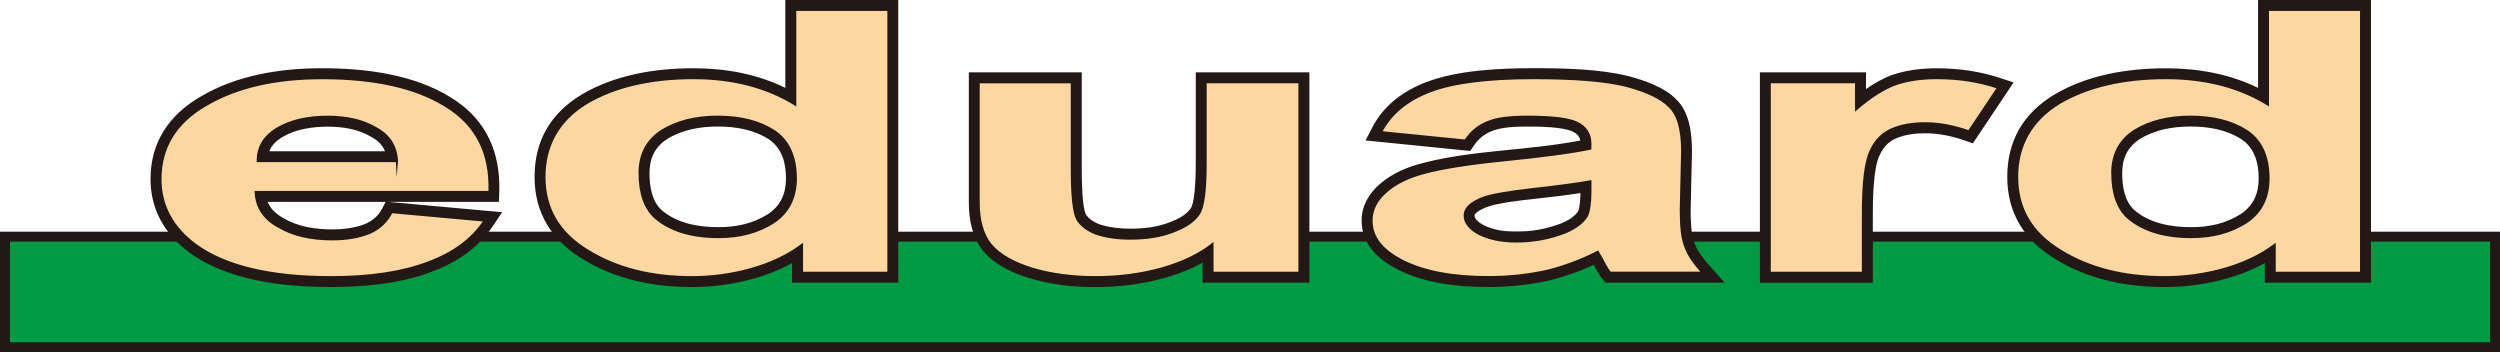
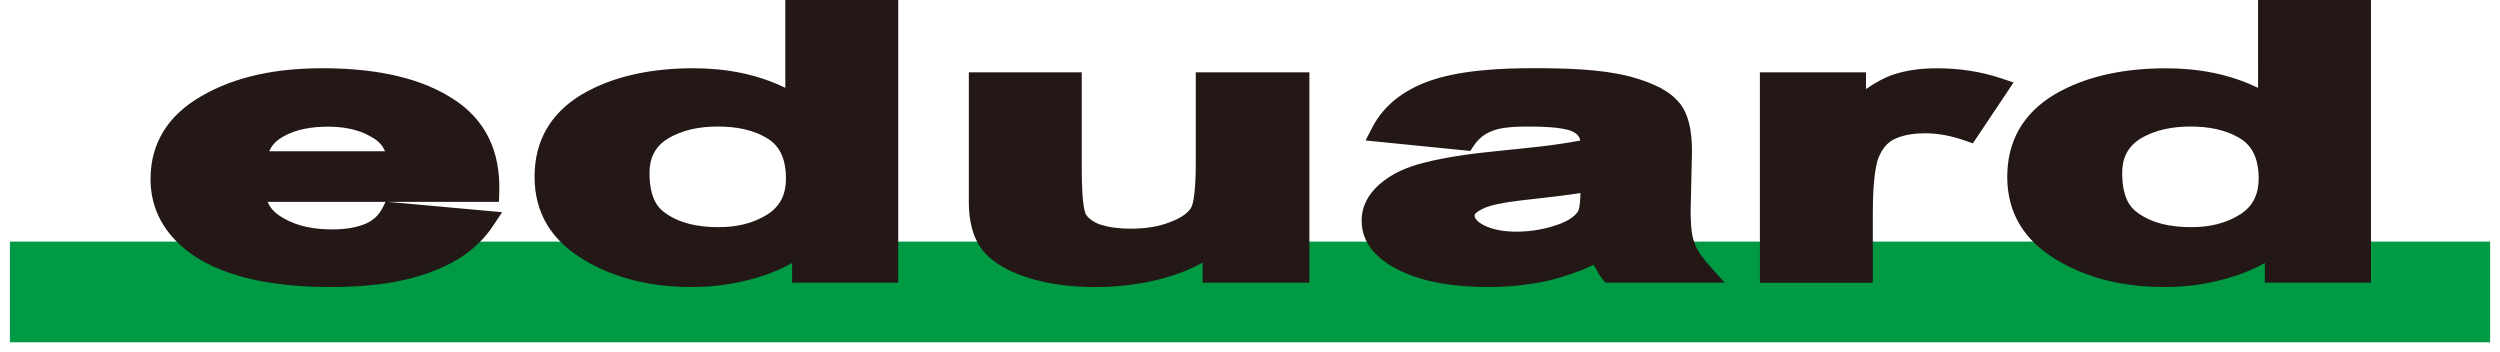
<svg xmlns="http://www.w3.org/2000/svg" id="_レイヤー_1" data-name="レイヤー 1" viewBox="0 0 522.02 73.54">
  <defs>
    <style>
      .cls-1 {
        fill: none;
        stroke: #231815;
        stroke-miterlimit: 22.93;
        stroke-width: .43px;
      }

      .cls-2 {
        fill: #094;
      }

      .cls-2, .cls-3, .cls-4 {
        fill-rule: evenodd;
      }

      .cls-3 {
        fill: #231815;
      }

      .cls-4 {
        fill: #fcd7a1;
      }
    </style>
  </defs>
-   <polygon class="cls-3" points="0 48.38 522.02 48.38 522.02 73.54 0 73.54 0 48.38 0 48.38" />
  <polygon class="cls-2" points="2.07 50.45 519.96 50.45 519.96 71.47 2.07 71.47 2.07 50.45 2.07 50.45" />
  <path class="cls-3" d="M472.91,54.92c-2.52,1.41-5.22,2.47-8.02,3.25-4.21,1.18-8.53,1.76-12.9,1.76-8.01,0-15.91-1.58-22.78-5.82-6.46-3.9-10.08-9.57-10.08-17.17s3.4-13.3,9.81-17.18c6.96-4.13,15.34-5.5,23.34-5.5,6.7,0,13.25,1.18,19.22,4.09V0h23.58v59.02h-22.16v-4.09h0ZM389.63,18.6c1.78-1.24,3.69-2.33,5.65-3.01,2.99-.99,6.03-1.33,9.17-1.33,4.58,0,9.08.64,13.43,2.1l2.57.86-8.5,12.71-1.51-.53c-2.71-.95-5.52-1.57-8.4-1.57-2.08,0-4.21.24-6.15,1.07-1.53.64-2.63,1.84-3.32,3.33l-.02.05-.03.05c-1.38,2.62-1.46,9.45-1.46,12.37v14.33h-23.58V15.1h22.16v3.5h0ZM349.98,20.74c2.83,2.63,3.32,7.21,3.32,10.87l-.28,12.31c0,1.87.05,5.09.82,6.82l.04.09.03.09c.55,1.63,2.01,3.38,3.13,4.65l3.06,3.44h-24.88l-.62-.75c-.7-.85-1.28-1.95-1.81-2.96-2.99,1.39-6.11,2.48-9.34,3.28-4.14.91-8.42,1.35-12.66,1.35-6.22,0-13.19-.75-18.81-3.59-4.17-2.11-7.66-5.3-7.66-10.28,0-3.03,1.44-5.54,3.68-7.53,2.62-2.32,5.88-3.68,9.23-4.52,5.05-1.31,10.59-1.98,15.77-2.51,5.46-.55,11.48-1.1,16.97-2.15-.16-.9-.69-1.43-1.6-1.89-2.19-1-7.1-1.03-9.48-1.03-2.15,0-5.29.08-7.32.92-1.69.65-2.88,1.65-3.87,3.14l-.69,1.03-21.87-2.19,1.4-2.71c2.41-4.65,6.49-7.65,11.32-9.49,6.54-2.49,15.37-2.89,22.31-2.89,6.25,0,13.87.14,19.97,1.68,3.31.89,7.39,2.29,9.85,4.81h0ZM229.51,46.81c2.06.7,4.34.94,6.5.94,2.75,0,5.62-.31,8.21-1.33,1.57-.58,3.44-1.48,4.41-2.91,1.01-1.48,1.06-7.78,1.06-9.56V15.1h23.72v43.92h-22.3v-4.19c-2.47,1.39-5.18,2.42-7.87,3.19-4.71,1.31-9.59,1.92-14.47,1.92s-9.34-.52-13.8-1.85c-3.54-1.09-7.16-2.76-9.64-5.64-2.31-2.82-3.03-6.58-3.03-10.14V15.1h23.58v20.39c0,1.74.05,7.76.86,9.25.57.99,1.74,1.65,2.77,2.08h0ZM163.98,18.35V0h23.58v59.02h-22.16v-4.1c-2.52,1.41-5.22,2.47-8.02,3.25-4.21,1.18-8.53,1.76-12.9,1.76-8.01,0-15.91-1.58-22.78-5.82-6.46-3.9-10.08-9.57-10.08-17.17s3.39-13.3,9.8-17.18c6.97-4.13,15.35-5.51,23.34-5.51,6.7,0,13.25,1.18,19.22,4.09h0ZM80.99,42.15l23.86,2.16-1.93,2.89c-3.1,4.65-7.6,7.62-12.77,9.53-6.53,2.51-14.08,3.2-21.03,3.2-9.69,0-21.58-1.28-29.62-7.23-5.08-3.8-8.07-8.91-8.07-15.3,0-7.75,3.91-13.45,10.53-17.27,7.6-4.47,16.61-5.88,25.31-5.88,9.02,0,19.13,1.26,26.91,6.13,7.28,4.45,10.36,11.35,10.07,19.77l-.07,2h-23.2ZM55.89,42.15c.59,1.46,1.74,2.56,3.34,3.42,3.04,1.8,6.69,2.33,10.17,2.33,2.32,0,4.72-.29,6.86-1.14,1.63-.71,2.84-1.79,3.64-3.39l.61-1.22h-24.62ZM443.13,36.17c0,2.68.47,5.84,2.55,7.71,3.24,2.78,7.69,3.55,11.84,3.55,3.75,0,7.19-.72,10.36-2.73,2.68-1.78,3.75-4.29,3.75-7.47s-.82-6.29-3.59-8.15c-3.2-2.04-6.92-2.66-10.66-2.66-3.69,0-7.36.65-10.53,2.59-2.62,1.67-3.72,4.06-3.72,7.14h0ZM330.01,40.31c-3.19.5-6.43.87-9.62,1.22-2.84.32-7.34.76-9.99,1.72-.47.18-2.5,1.06-2.5,1.75,0,.89,1.22,1.65,1.85,1.99,2.12,1.07,4.52,1.38,6.86,1.38,3.26,0,6.29-.56,9.3-1.69,1.35-.56,2.8-1.33,3.63-2.58.37-.92.46-2.68.47-3.78h0ZM135.62,36.17c0,2.68.47,5.84,2.55,7.71,3.24,2.78,7.69,3.55,11.84,3.55,3.75,0,7.19-.72,10.36-2.73,2.68-1.78,3.75-4.29,3.75-7.47s-.82-6.29-3.59-8.15c-3.19-2.04-6.92-2.66-10.66-2.66-3.69,0-7.36.65-10.53,2.59-2.62,1.67-3.72,4.06-3.72,7.14h0ZM56.23,31.58h24.16c-.51-1.28-1.47-2.25-2.92-3.03-2.71-1.62-5.99-2.1-9.05-2.1-3.18,0-6.67.51-9.44,2.16-1.33.79-2.27,1.74-2.74,2.97h0Z" />
-   <path class="cls-4" d="M493,56.95h-18.02v-5.83c-2.98,2.22-6.53,3.91-10.64,5.06-4.11,1.15-8.23,1.69-12.35,1.69-8.51,0-15.75-1.84-21.71-5.52-6.1-3.68-9.08-8.81-9.08-15.41s2.98-11.88,8.8-15.41c5.82-3.45,13.34-5.21,22.28-5.21,8.23,0,15.33,1.84,21.29,5.52V2.07h19.44v54.88h0ZM441.06,36.17c0,4.29,1.13,7.36,3.26,9.28,3.12,2.68,7.52,4.06,13.2,4.06,4.54,0,8.23-1,11.49-3.07,3.12-2.07,4.68-5.13,4.68-9.2,0-4.6-1.56-7.89-4.54-9.89-3.12-1.99-6.95-2.99-11.78-2.99-4.68,0-8.51,1-11.64,2.91-3.12,1.99-4.68,4.98-4.68,8.89h0ZM388.98,56.95h-19.44V17.17h18.02v5.67c3.12-2.68,5.96-4.45,8.37-5.29,2.55-.84,5.25-1.23,8.51-1.23,4.4,0,8.66.61,12.77,1.99l-6.1,9.12c-3.26-1.15-6.24-1.69-9.08-1.69-2.7,0-4.97.38-6.95,1.23-1.84.77-3.41,2.22-4.4,4.37-1.13,2.15-1.7,6.59-1.7,13.34v12.26h0ZM305.97,29.35l-17.6-1.76c1.99-3.83,5.39-6.67,10.22-8.51,4.83-1.84,12.06-2.76,21.57-2.76,8.8,0,15.18.54,19.44,1.61,4.26,1.15,7.24,2.53,8.94,4.29,1.84,1.69,2.7,4.83,2.7,9.35l-.28,12.34c0,3.45.28,6.06.99,7.67.57,1.69,1.84,3.45,3.55,5.36h-19.3c-.57-.69-1.13-1.76-1.84-3.14-.43-.61-.57-1-.71-1.23-3.41,1.76-6.95,3.07-10.64,3.99-3.83.84-7.95,1.3-12.2,1.3-7.52,0-13.48-1.15-17.88-3.37-4.4-2.22-6.53-4.98-6.53-8.43,0-2.22.99-4.22,2.98-5.98,1.99-1.76,4.68-3.14,8.37-4.06,3.55-.92,8.66-1.76,15.47-2.45,9.08-.92,15.33-1.76,18.87-2.53v-1.07c0-2.07-.99-3.45-2.84-4.37-1.84-.84-5.25-1.23-10.36-1.23-3.55,0-6.24.31-8.09,1.07-1.99.76-3.55,1.99-4.83,3.91h0ZM332.08,37.86c-2.55.46-6.39,1-11.92,1.61-5.39.61-8.8,1.23-10.5,1.84-2.55,1-3.83,2.22-3.83,3.68s.99,2.76,2.98,3.83c2.13,1.07,4.68,1.61,7.81,1.61,3.55,0,6.81-.61,10.07-1.84,2.41-1,3.83-2.15,4.68-3.52.43-.92.71-2.61.71-5.14v-2.07h0ZM253.18,56.95v-5.98c-2.7,2.14-6.24,3.83-10.5,5.06-4.4,1.23-9.08,1.84-13.91,1.84s-9.37-.61-13.2-1.76c-3.97-1.23-6.81-2.84-8.66-4.98-1.7-2.07-2.55-5.06-2.55-8.81v-25.14h19.44v18.32c0,5.6.43,8.97,1.13,10.27.71,1.23,1.99,2.22,3.83,2.99,1.99.69,4.4,1.07,7.24,1.07,3.41,0,6.39-.46,8.94-1.46,2.7-1,4.4-2.22,5.39-3.68.99-1.46,1.42-5.06,1.42-10.73v-16.79h19.58v39.78h-18.16ZM185.49,56.95h-18.02v-5.83c-2.98,2.22-6.53,3.91-10.64,5.06-4.12,1.15-8.23,1.69-12.35,1.69-8.51,0-15.75-1.84-21.71-5.52-6.1-3.68-9.08-8.81-9.08-15.41s2.98-11.88,8.8-15.41c5.82-3.45,13.34-5.21,22.28-5.21,8.23,0,15.33,1.84,21.29,5.52V2.07h19.44v54.88h0ZM133.55,36.17c0,4.29,1.14,7.36,3.26,9.28,3.12,2.68,7.52,4.06,13.2,4.06,4.54,0,8.23-1,11.49-3.07,3.12-2.07,4.68-5.13,4.68-9.2,0-4.6-1.56-7.89-4.54-9.89-3.12-1.99-6.95-2.99-11.78-2.99-4.68,0-8.51,1-11.64,2.91-3.12,1.99-4.68,4.98-4.68,8.89h0ZM81.76,44.3l19.44,1.76c-2.55,3.83-6.39,6.75-11.78,8.74-5.39,2.07-12.2,3.07-20.29,3.07-12.77,0-22.28-2.3-28.38-6.82-4.82-3.6-7.24-8.2-7.24-13.64,0-6.59,3.12-11.8,9.51-15.48,6.39-3.76,14.47-5.6,24.27-5.6,10.93,0,19.58,1.92,25.83,5.83,6.39,3.91,9.37,9.89,9.08,17.93h-48.82c.14,3.14,1.7,5.6,4.83,7.28,2.98,1.76,6.67,2.61,11.21,2.61,2.98,0,5.53-.46,7.66-1.3,2.13-.92,3.69-2.38,4.68-4.37h0ZM82.89,33.65c-.14-3.07-1.56-5.37-4.4-6.9-2.7-1.61-6.1-2.38-10.08-2.38-4.26,0-7.81.84-10.5,2.45-2.84,1.69-4.11,3.99-4.11,6.82h29.09Z" />
-   <path class="cls-1" d="M81.76,44.3l19.44,1.76c-2.55,3.83-6.39,6.75-11.78,8.74-5.39,2.07-12.2,3.07-20.29,3.07-12.77,0-22.28-2.3-28.38-6.82-4.82-3.6-7.24-8.2-7.24-13.64,0-6.59,3.12-11.8,9.51-15.48,6.39-3.76,14.47-5.6,24.27-5.6,10.93,0,19.58,1.92,25.83,5.83,6.39,3.91,9.37,9.89,9.08,17.93h-48.82c.14,3.14,1.7,5.6,4.83,7.28,2.98,1.76,6.67,2.61,11.21,2.61,2.98,0,5.53-.46,7.66-1.3,2.13-.92,3.69-2.38,4.68-4.37h0ZM82.89,33.65c-.14-3.07-1.56-5.37-4.4-6.9-2.7-1.61-6.1-2.38-10.08-2.38-4.26,0-7.81.84-10.5,2.45-2.84,1.69-4.11,3.99-4.11,6.82h29.09ZM185.49,56.95h-18.02v-5.83c-2.98,2.22-6.53,3.91-10.64,5.06-4.11,1.15-8.23,1.69-12.35,1.69-8.51,0-15.75-1.84-21.71-5.52-6.1-3.68-9.08-8.81-9.08-15.41s2.98-11.88,8.8-15.41c5.82-3.45,13.34-5.21,22.28-5.21,8.23,0,15.33,1.84,21.29,5.52V2.07h19.44v54.88h0ZM133.55,36.17c0,4.29,1.14,7.36,3.26,9.28,3.12,2.68,7.52,4.06,13.2,4.06,4.54,0,8.23-1,11.49-3.07,3.12-2.07,4.68-5.13,4.68-9.2,0-4.6-1.56-7.89-4.54-9.89-3.12-1.99-6.95-2.99-11.78-2.99-4.68,0-8.51,1-11.64,2.91-3.12,1.99-4.68,4.98-4.68,8.89h0ZM253.18,56.95v-5.98c-2.7,2.14-6.24,3.83-10.5,5.06-4.4,1.23-9.08,1.84-13.91,1.84s-9.37-.61-13.2-1.76c-3.97-1.23-6.81-2.84-8.66-4.98-1.7-2.07-2.55-5.06-2.55-8.81v-25.14h19.44v18.32c0,5.6.43,8.97,1.13,10.27.71,1.23,1.99,2.22,3.83,2.99,1.99.69,4.4,1.07,7.24,1.07,3.41,0,6.39-.46,8.94-1.46,2.7-1,4.4-2.22,5.39-3.68.99-1.46,1.42-5.06,1.42-10.73v-16.79h19.58v39.78h-18.16ZM305.97,29.35l-17.6-1.76c1.99-3.83,5.39-6.67,10.22-8.51,4.83-1.84,12.06-2.76,21.57-2.76,8.8,0,15.18.54,19.44,1.61,4.26,1.15,7.24,2.53,8.94,4.29,1.85,1.69,2.7,4.83,2.7,9.35l-.28,12.34c0,3.45.28,6.06.99,7.67.57,1.69,1.84,3.45,3.55,5.36h-19.3c-.57-.69-1.14-1.76-1.85-3.14-.43-.61-.57-1-.71-1.23-3.41,1.76-6.95,3.07-10.64,3.99-3.83.84-7.95,1.3-12.2,1.3-7.52,0-13.48-1.15-17.88-3.37-4.4-2.22-6.53-4.98-6.53-8.43,0-2.22.99-4.22,2.98-5.98,1.99-1.76,4.68-3.14,8.37-4.06,3.55-.92,8.66-1.76,15.47-2.45,9.08-.92,15.33-1.76,18.87-2.53v-1.07c0-2.07-.99-3.45-2.84-4.37-1.84-.84-5.25-1.23-10.36-1.23-3.55,0-6.24.31-8.09,1.07-1.99.76-3.55,1.99-4.82,3.91h0ZM332.08,37.86c-2.55.46-6.39,1-11.92,1.61-5.39.61-8.8,1.23-10.5,1.84-2.55,1-3.83,2.22-3.83,3.68s.99,2.76,2.98,3.83c2.13,1.07,4.68,1.61,7.81,1.61,3.55,0,6.81-.61,10.08-1.84,2.41-1,3.83-2.15,4.68-3.52.43-.92.71-2.61.71-5.14v-2.07h0ZM388.98,56.95h-19.44V17.17h18.02v5.67c3.12-2.68,5.96-4.45,8.37-5.29,2.55-.84,5.25-1.23,8.51-1.23,4.4,0,8.66.61,12.77,1.99l-6.1,9.12c-3.26-1.15-6.24-1.69-9.08-1.69-2.7,0-4.97.38-6.95,1.23-1.84.77-3.41,2.22-4.4,4.37-1.14,2.15-1.7,6.59-1.7,13.34v12.26h0ZM493,56.95h-18.02v-5.83c-2.98,2.22-6.53,3.91-10.64,5.06-4.11,1.15-8.23,1.69-12.35,1.69-8.51,0-15.75-1.84-21.71-5.52-6.1-3.68-9.08-8.81-9.08-15.41s2.98-11.88,8.8-15.41c5.82-3.45,13.34-5.21,22.28-5.21,8.23,0,15.33,1.84,21.29,5.52V2.07h19.44v54.88h0ZM441.06,36.17c0,4.29,1.14,7.36,3.26,9.28,3.12,2.68,7.52,4.06,13.2,4.06,4.54,0,8.23-1,11.49-3.07,3.12-2.07,4.68-5.13,4.68-9.2,0-4.6-1.56-7.89-4.54-9.89-3.12-1.99-6.95-2.99-11.78-2.99-4.68,0-8.51,1-11.64,2.91-3.12,1.99-4.68,4.98-4.68,8.89h0Z" />
</svg>